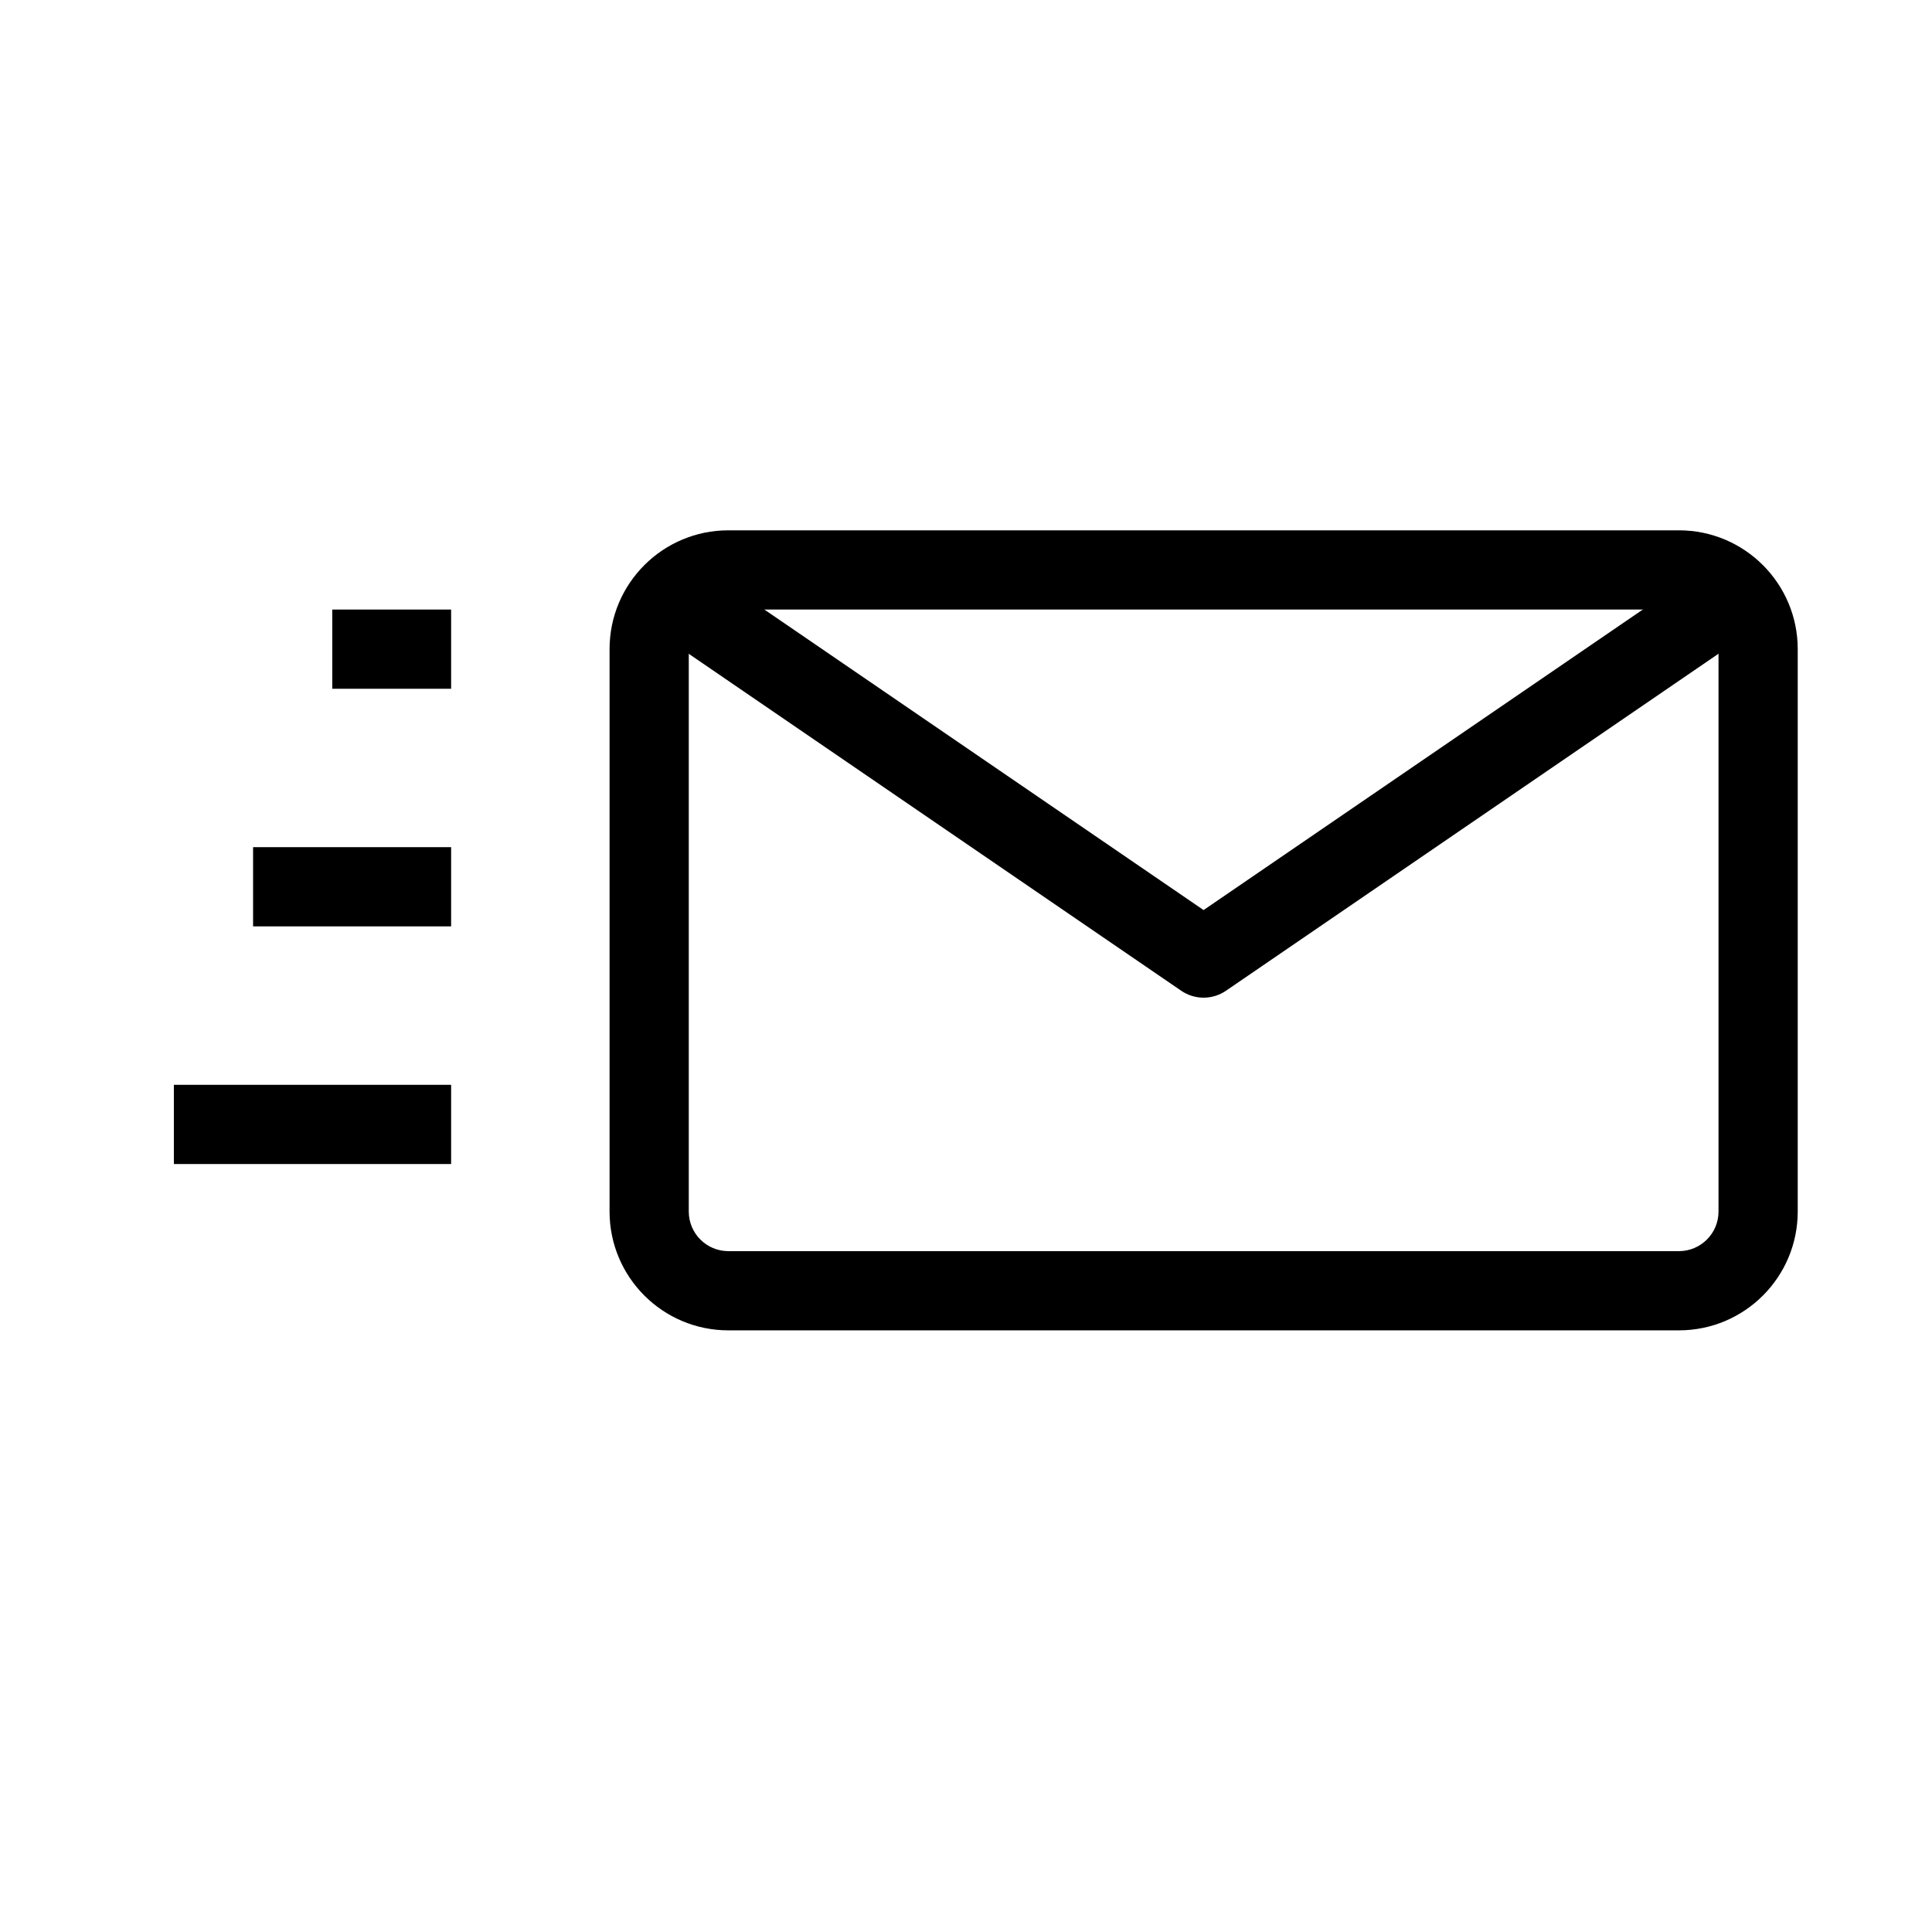
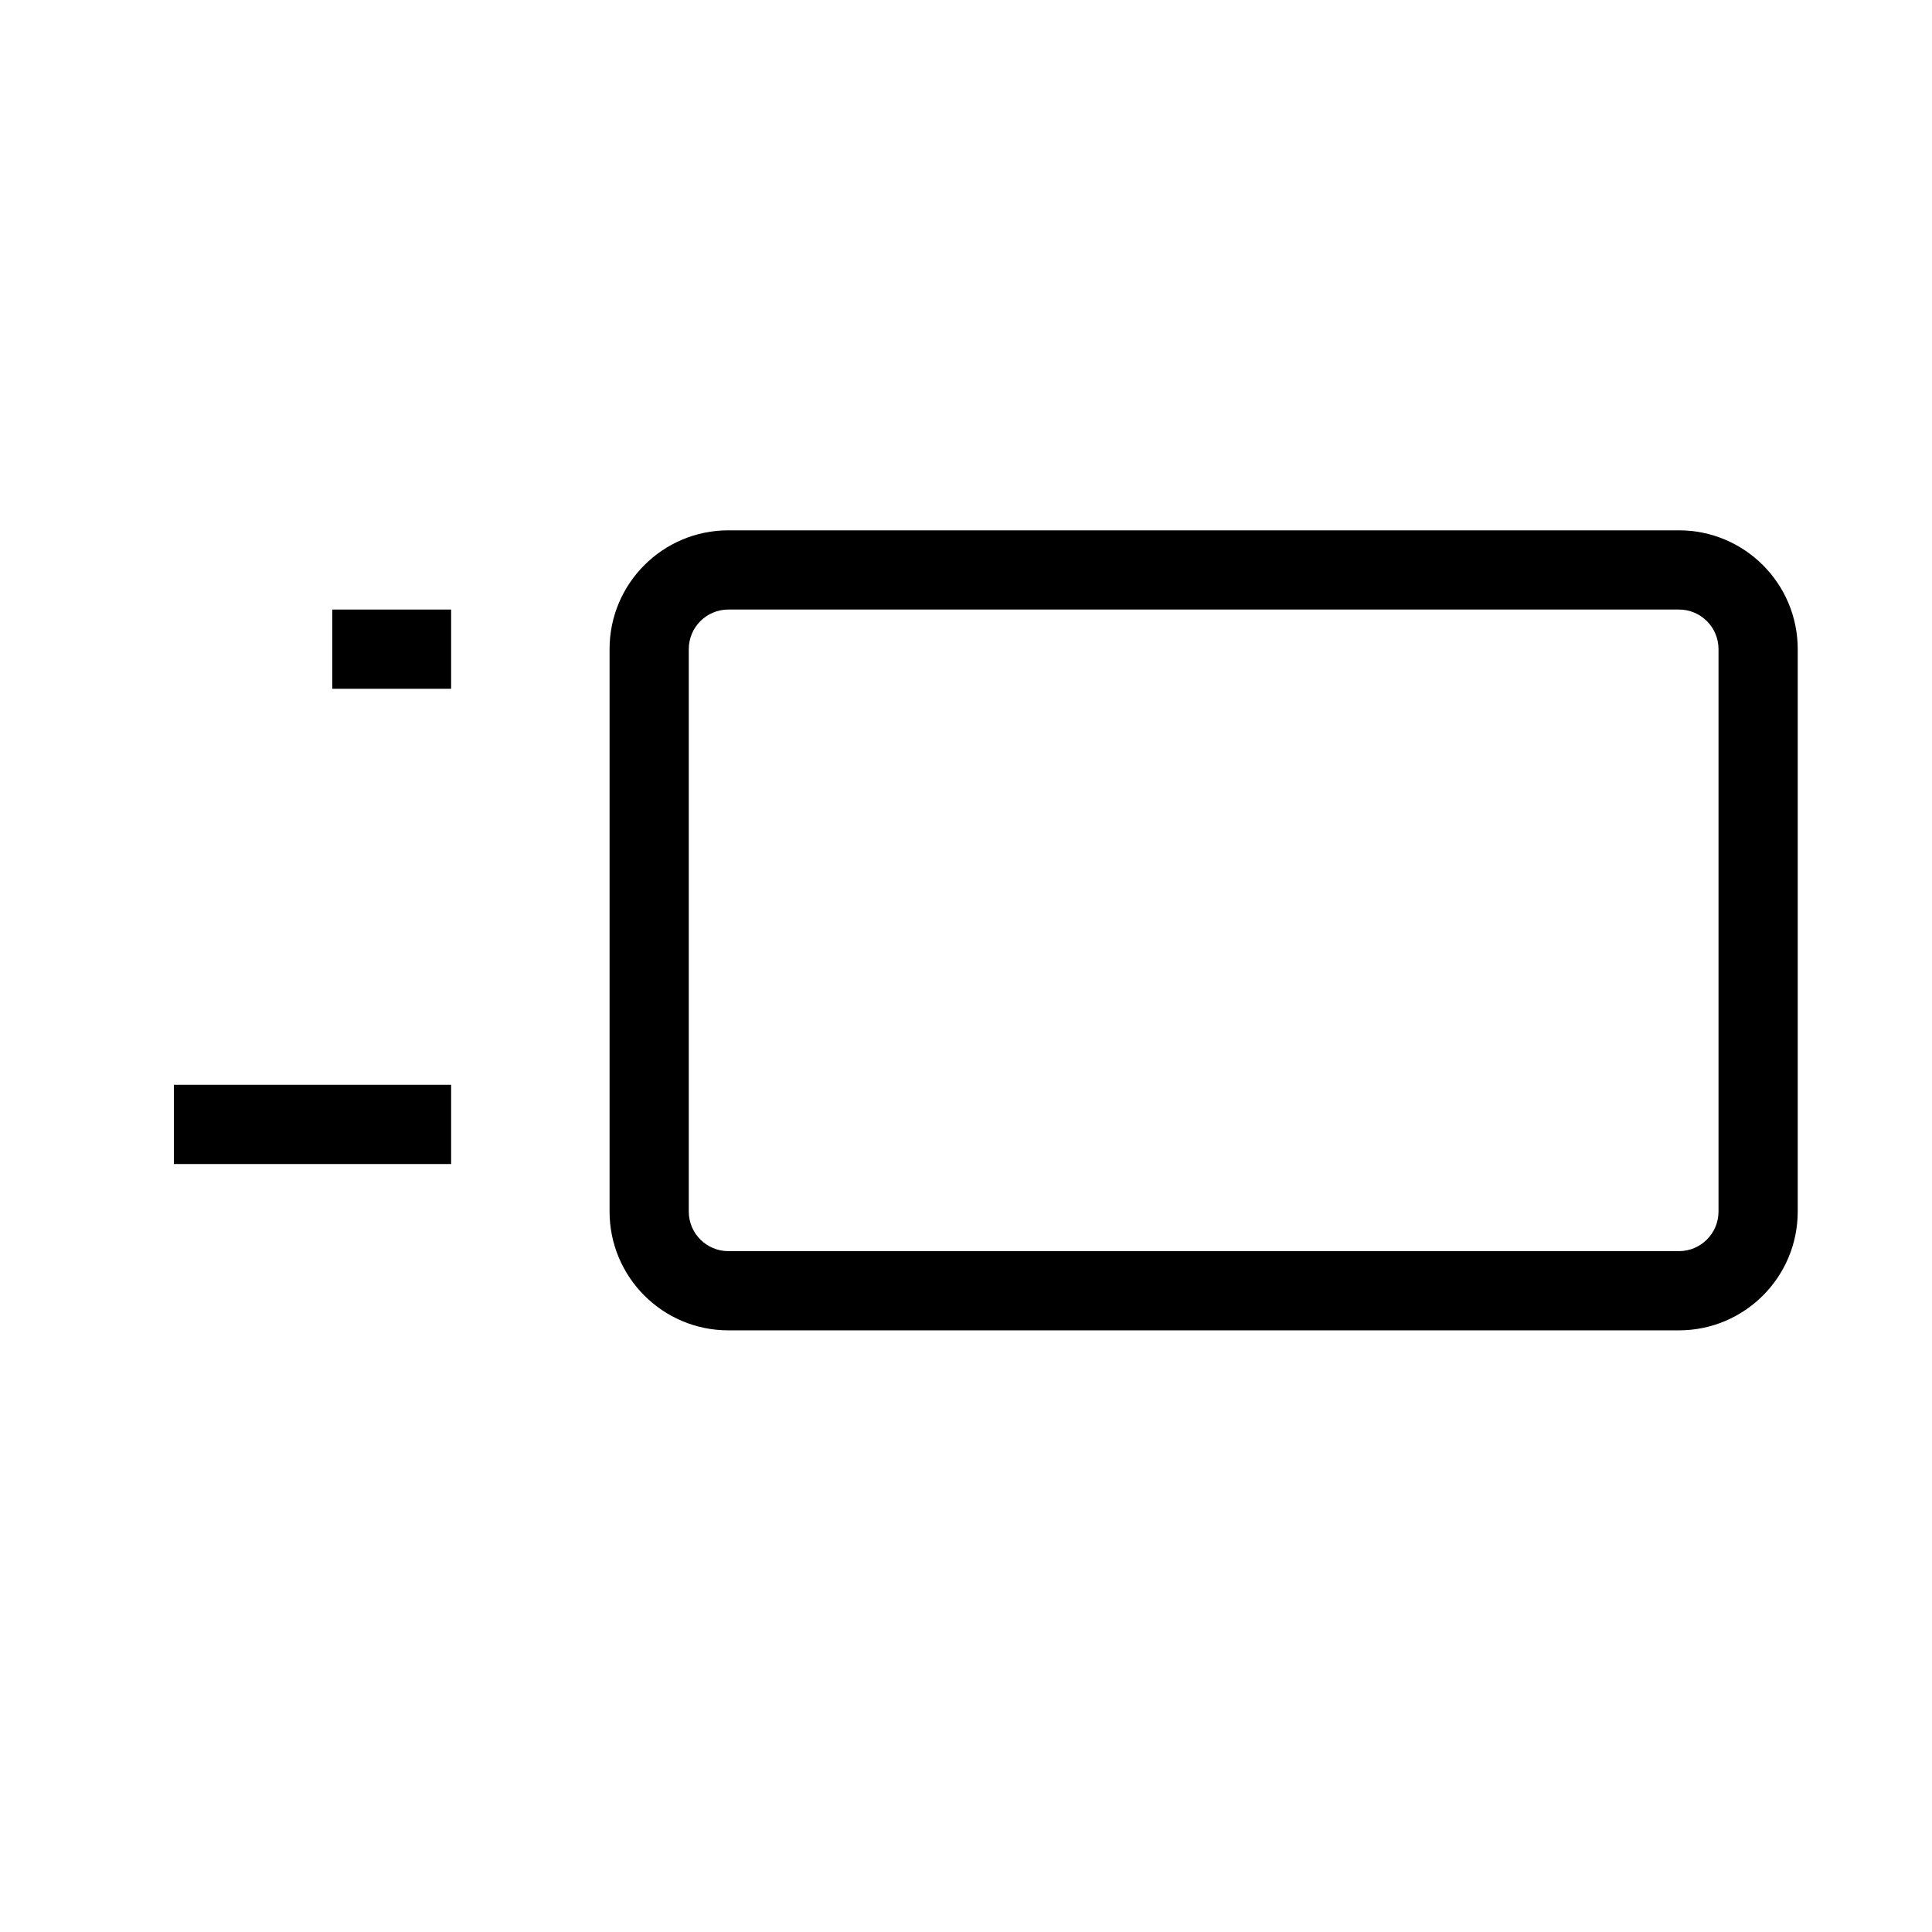
<svg xmlns="http://www.w3.org/2000/svg" fill="#000000" width="800px" height="800px" version="1.1" viewBox="144 144 512 512">
  <g fill-rule="evenodd">
    <path d="m305.54 316.03c0-17.391 14.098-31.488 31.488-31.488h251.9c17.391 0 31.488 14.098 31.488 31.488v149.04c0 17.391-14.098 31.488-31.488 31.488h-251.9c-17.391 0-31.488-14.098-31.488-31.488zm31.488-10.496c-5.797 0-10.496 4.699-10.496 10.496v149.04c0 5.797 4.699 10.496 10.496 10.496h251.9c5.797 0 10.496-4.699 10.496-10.496v-149.04c0-5.797-4.699-10.496-10.496-10.496z" />
-     <path d="m457.04 406.56-139.6-95.516 11.852-17.324 133.67 91.457 133.67-91.457 11.852 17.324-139.59 95.516c-3.574 2.445-8.285 2.445-11.855 0z" />
    <path d="m263.55 326.53h-31.488v-20.992h31.488z" />
-     <path d="m263.55 389.5h-52.48v-20.992h52.48z" />
    <path d="m263.55 452.48h-73.473v-20.992h73.473z" />
  </g>
</svg>